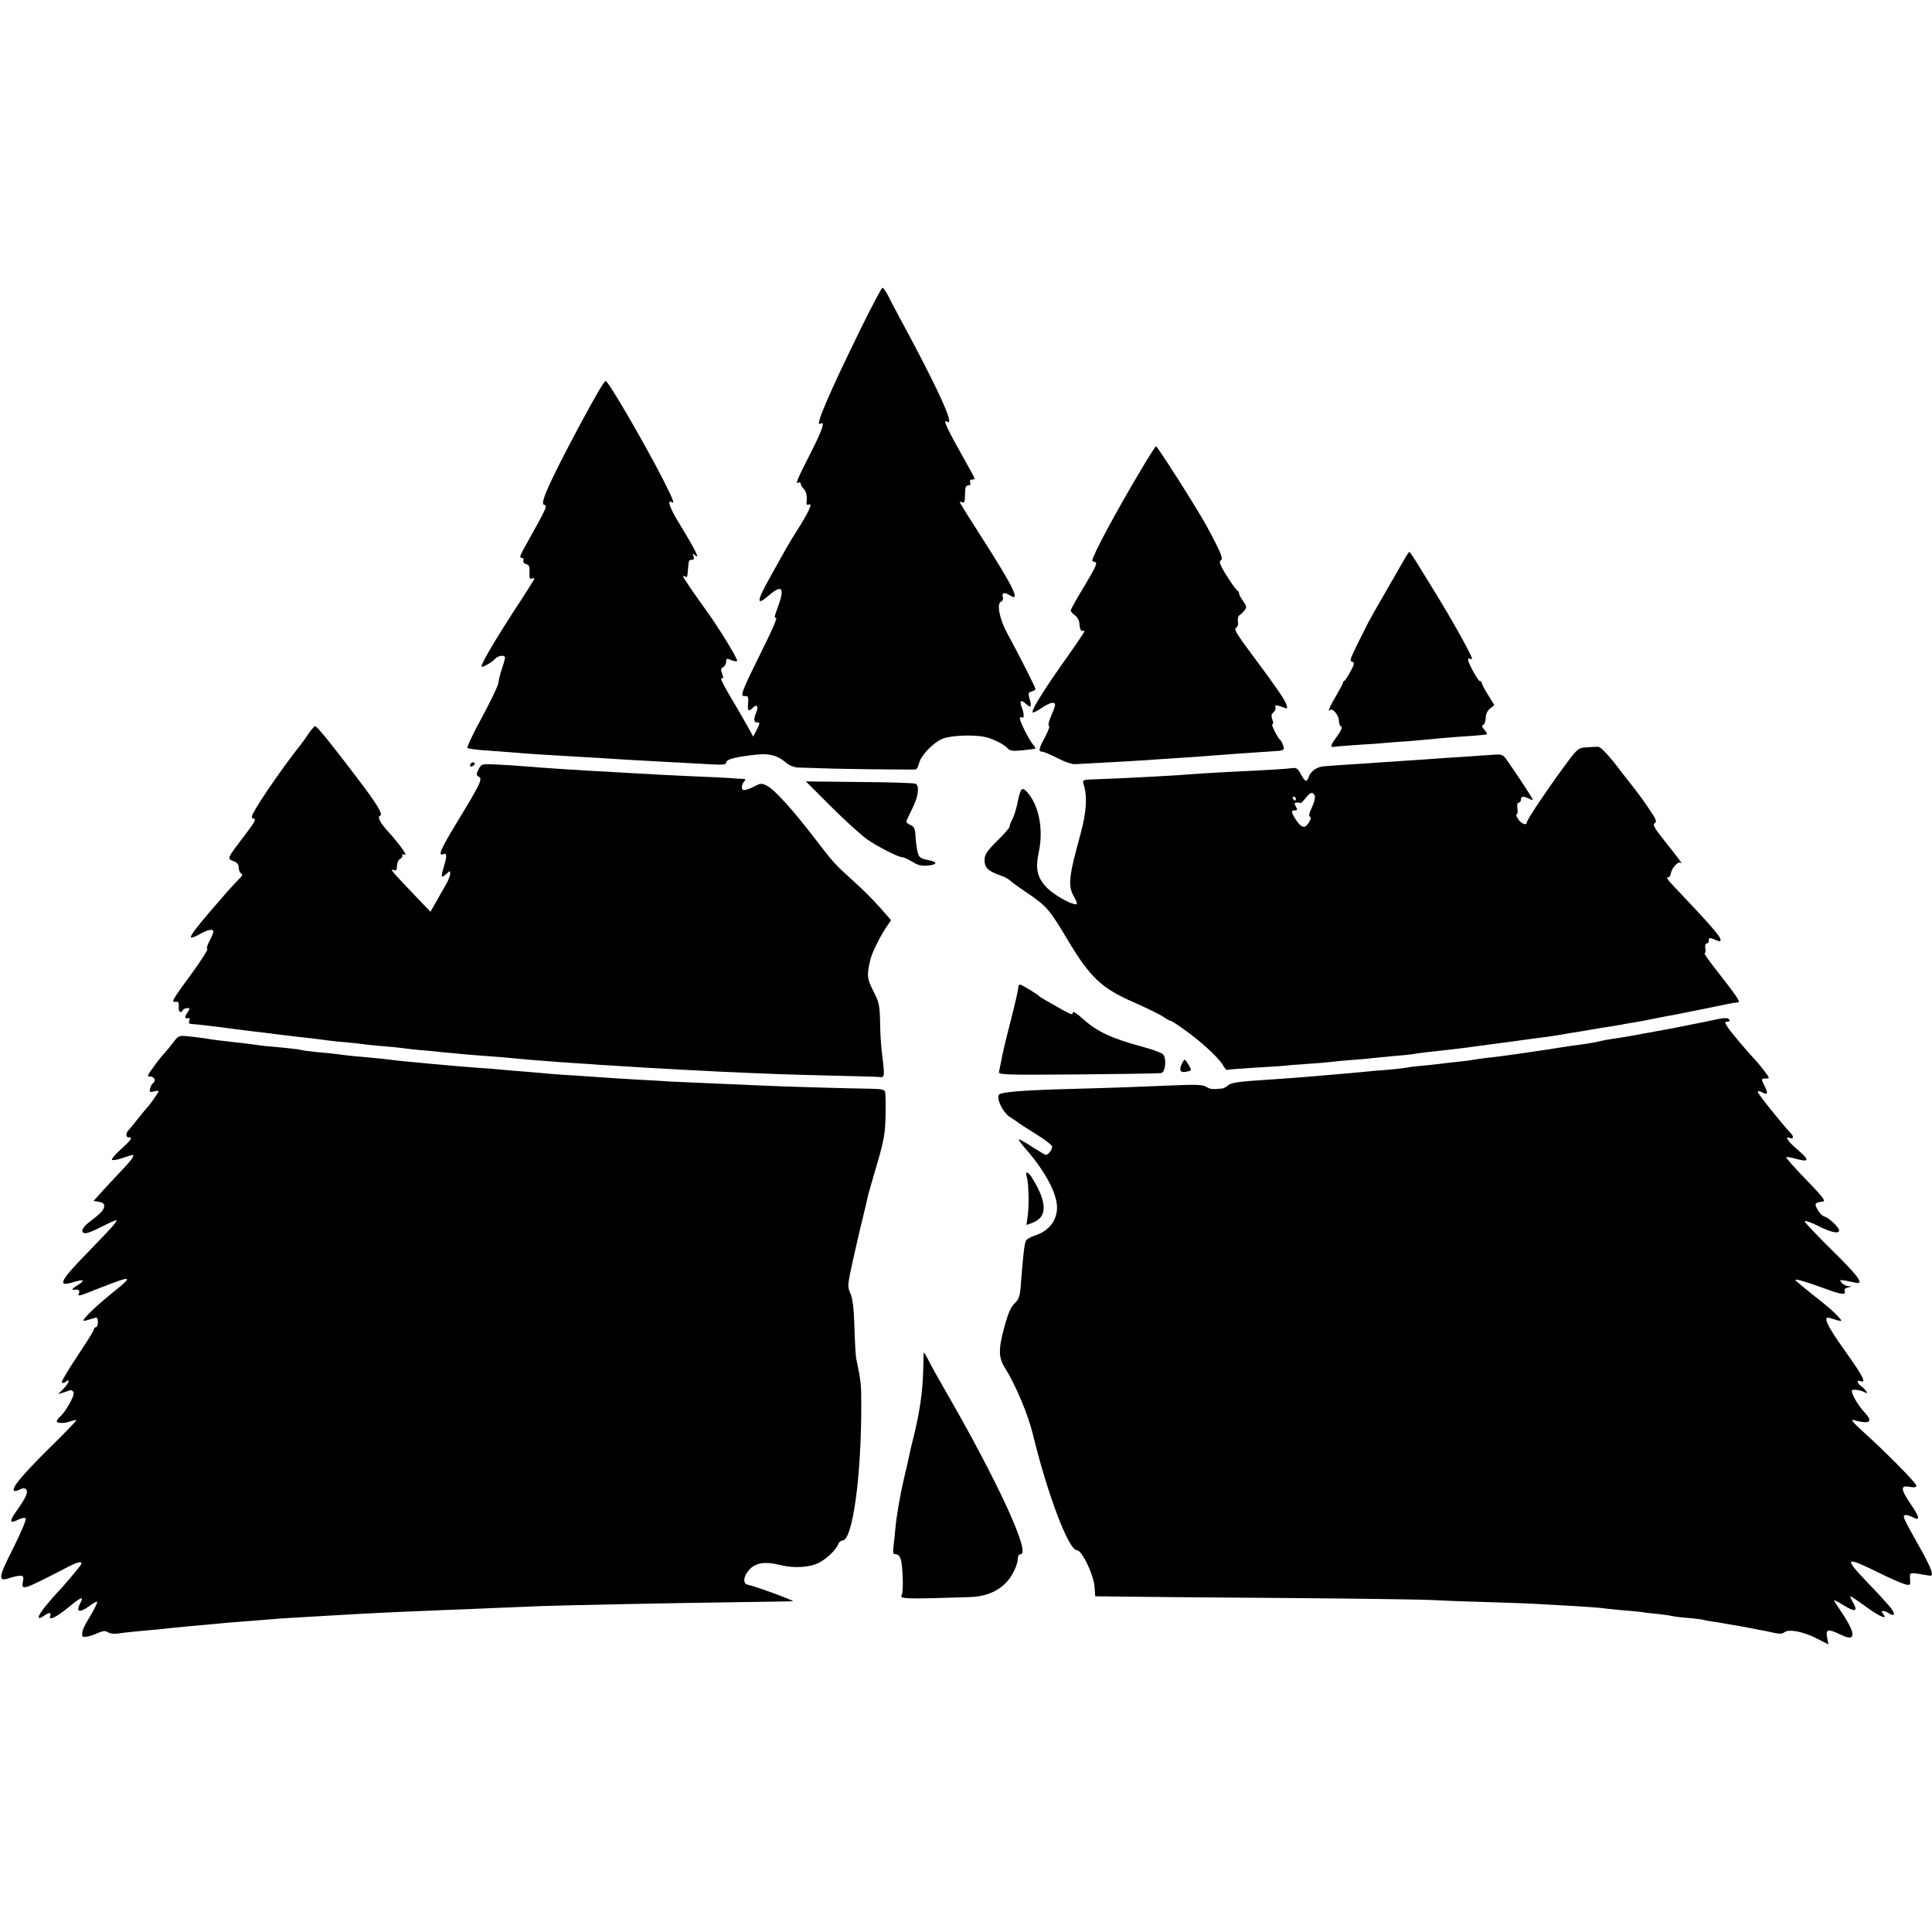
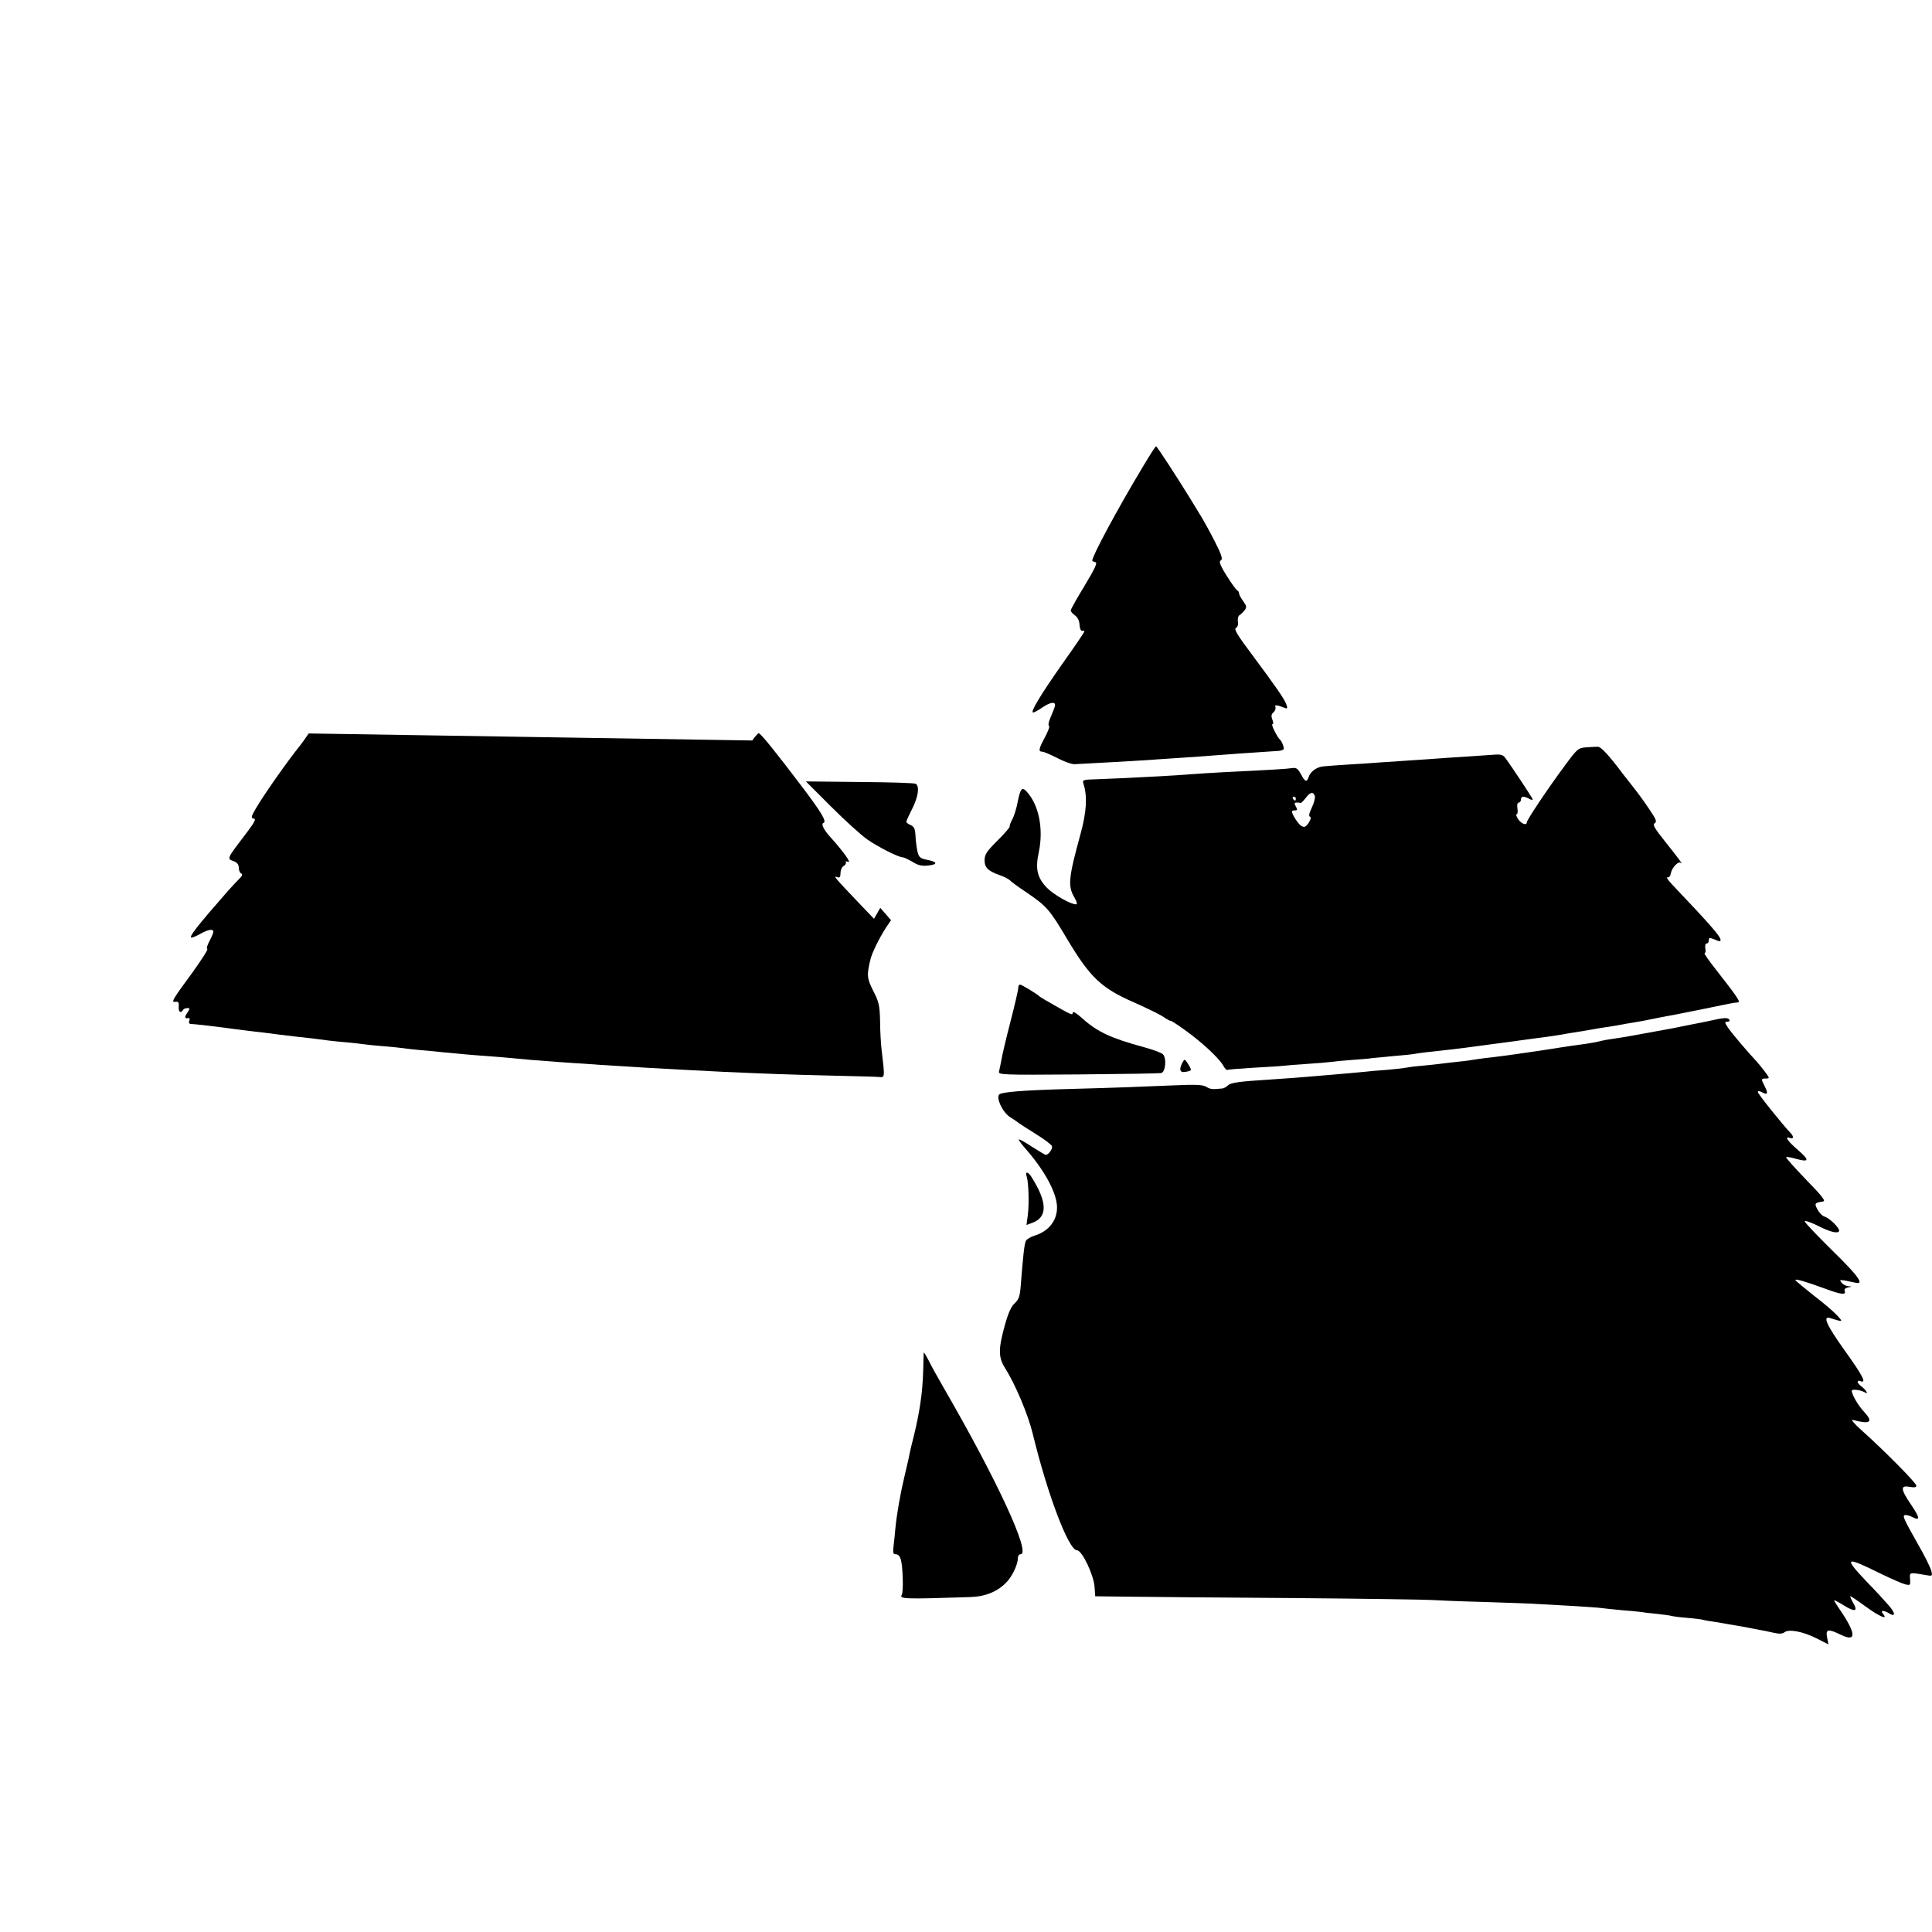
<svg xmlns="http://www.w3.org/2000/svg" version="1.0" width="987pt" height="987pt" viewBox="0 0 987 987" preserveAspectRatio="xMidYMid meet">
  <g transform="translate(0,987) scale(0.1,-0.1)" fill="#000000" stroke="none">
-     <path d="M4396 8188 c-164 -335 -235 -501 -206 -483 28 17 12 -30 -50 -152 -70 -137 -79 -160 -60 -148 6 3 10 1 10 -5 0 -6 7 -18 15 -26 14 -15 20 -41 15 -73 -1 -9 4 -12 14 -8 19 8 -5 -43 -62 -133 -39 -61 -48 -77 -133 -230 -76 -135 -78 -160 -9 -100 68 58 81 35 40 -72 -14 -37 -15 -48 -5 -44 7 2 -19 -61 -60 -142 -124 -251 -127 -261 -97 -258 14 1 16 -6 14 -36 -4 -42 1 -46 26 -22 18 19 29 4 16 -24 -14 -34 -14 -52 1 -52 19 0 19 -4 -1 -42 l-16 -31 -27 49 c-30 53 -51 90 -98 169 -35 59 -47 89 -33 80 6 -4 6 4 0 21 -9 22 -8 29 5 36 8 5 15 18 15 28 0 17 3 18 25 8 14 -6 28 -8 31 -5 6 6 -87 159 -150 247 -70 97 -126 179 -126 185 0 3 5 3 10 0 11 -7 11 -6 15 40 4 45 4 45 20 45 10 0 12 6 8 18 -6 15 -5 16 12 2 21 -17 -8 40 -88 171 -44 71 -60 119 -37 104 19 -12 10 11 -43 116 -95 186 -281 505 -293 503 -8 -2 -51 -75 -129 -220 -153 -286 -207 -405 -187 -412 20 -6 23 -1 -104 -229 -18 -33 -20 -43 -9 -43 8 0 12 -6 9 -14 -3 -8 3 -15 14 -18 16 -5 19 -13 17 -42 -1 -28 1 -36 11 -32 8 3 14 3 14 0 0 -3 -29 -49 -63 -102 -126 -191 -207 -328 -207 -347 0 -9 55 22 69 39 15 17 51 22 51 6 0 -5 -7 -31 -16 -57 -9 -26 -17 -59 -18 -73 -2 -14 -39 -92 -84 -175 -45 -82 -78 -153 -74 -156 4 -4 48 -10 99 -13 51 -4 116 -9 145 -11 29 -3 91 -7 138 -10 85 -5 202 -12 335 -20 39 -3 113 -7 165 -10 187 -10 296 -16 368 -20 56 -3 72 -1 72 9 0 17 44 29 156 41 66 7 109 -5 153 -44 13 -11 38 -21 55 -22 146 -5 207 -7 386 -9 113 -1 210 -2 217 -1 6 0 14 15 18 31 9 40 71 105 120 126 42 17 156 22 217 9 42 -9 100 -39 117 -59 10 -12 26 -14 75 -9 33 3 63 7 65 9 2 2 -3 12 -12 21 -19 22 -67 116 -67 133 0 6 5 8 10 5 13 -8 13 16 0 51 -13 34 -5 42 20 19 26 -24 32 -17 20 24 -8 29 -7 34 10 38 11 3 20 9 20 13 0 8 -87 180 -143 282 -40 72 -57 155 -33 164 8 3 12 14 9 25 -6 22 8 25 37 7 55 -35 19 41 -145 297 -128 201 -119 186 -101 179 13 -5 16 2 16 40 0 36 4 46 16 46 10 0 14 6 10 15 -3 9 0 15 9 15 20 0 20 -1 -24 77 -108 192 -128 235 -101 218 41 -25 -54 181 -235 515 -25 47 -56 104 -67 128 -12 23 -25 42 -30 42 -4 0 -55 -96 -112 -212z" />
    <path d="M5837 7483 c-128 -213 -257 -453 -257 -477 0 -2 7 -6 16 -8 12 -2 -1 -30 -55 -120 -39 -64 -71 -121 -71 -127 0 -5 10 -17 22 -25 14 -10 22 -27 23 -48 1 -19 7 -32 14 -31 6 2 11 0 11 -3 0 -3 -51 -79 -114 -167 -113 -161 -164 -247 -148 -247 5 0 26 11 46 25 40 27 66 32 66 13 0 -7 -10 -33 -21 -58 -11 -25 -16 -46 -10 -48 5 -2 -4 -27 -20 -57 -32 -59 -36 -75 -15 -75 8 0 43 -15 78 -33 35 -18 74 -32 88 -31 212 11 294 16 340 19 88 6 219 15 295 20 39 3 99 7 135 10 36 3 106 8 155 11 50 3 102 7 118 8 15 1 27 7 26 12 -2 15 -12 39 -19 44 -14 12 -48 80 -40 80 6 0 6 9 0 24 -7 18 -5 28 6 37 8 7 12 19 10 26 -6 14 5 13 52 -5 9 -3 10 2 3 21 -12 30 -51 86 -178 257 -72 96 -90 126 -79 132 9 5 13 18 10 33 -2 13 1 28 8 32 7 4 19 16 26 25 12 15 11 22 -7 47 -12 16 -21 34 -21 39 0 6 -3 12 -7 14 -10 4 -63 83 -82 121 -11 22 -12 30 -2 36 8 6 -1 33 -34 97 -25 49 -54 101 -63 116 -9 15 -37 60 -61 100 -64 104 -170 268 -175 268 -3 0 -34 -48 -69 -107z" />
-     <path d="M7174 7012 c-11 -20 -54 -93 -93 -162 -40 -69 -81 -141 -91 -160 -102 -203 -99 -195 -78 -202 8 -3 4 -19 -13 -49 -13 -24 -27 -45 -31 -47 -5 -2 -8 -7 -8 -12 0 -4 -16 -34 -35 -66 -31 -51 -46 -88 -29 -71 12 11 44 -28 44 -54 0 -15 5 -29 12 -31 7 -3 -1 -21 -20 -48 -37 -50 -39 -60 -13 -55 10 2 65 6 122 10 57 3 120 8 139 10 19 2 73 6 120 9 47 4 103 9 125 11 22 3 78 7 125 11 83 5 126 9 144 12 5 1 1 12 -10 23 -14 16 -15 23 -6 26 6 3 12 18 12 35 0 19 8 36 22 48 l22 18 -32 52 c-18 28 -32 56 -32 61 0 5 -4 9 -9 9 -10 0 -61 93 -61 110 0 6 5 8 10 5 6 -3 10 -4 10 0 0 16 -105 204 -195 349 -11 18 -42 69 -70 114 -27 45 -52 82 -55 82 -3 0 -14 -17 -26 -38z" />
-     <path d="M1577 6123 c-14 -21 -34 -49 -45 -63 -62 -76 -186 -253 -226 -322 -23 -40 -25 -47 -10 -50 13 -2 6 -16 -32 -67 -109 -143 -106 -137 -69 -151 17 -7 25 -17 25 -34 0 -13 6 -26 13 -29 8 -3 4 -13 -13 -29 -14 -14 -38 -40 -55 -59 -158 -180 -204 -239 -186 -239 6 0 26 9 46 20 39 22 65 26 65 10 0 -6 -9 -27 -20 -48 -11 -20 -16 -38 -11 -40 5 -2 -29 -55 -75 -119 -105 -143 -112 -155 -87 -151 14 2 18 -3 16 -24 -2 -28 10 -37 22 -18 3 6 13 10 22 10 14 0 14 -3 -1 -25 -15 -23 -13 -30 8 -26 5 1 6 -5 3 -14 -4 -8 -1 -15 6 -16 23 -1 87 -8 164 -18 43 -6 98 -13 123 -16 25 -3 63 -8 85 -10 22 -3 60 -8 85 -11 25 -3 59 -7 75 -9 17 -2 57 -6 90 -10 33 -4 71 -9 85 -11 14 -2 54 -6 90 -9 36 -3 76 -8 90 -10 14 -2 59 -7 100 -10 41 -3 86 -8 100 -10 14 -2 54 -7 90 -10 36 -3 83 -7 105 -10 69 -7 157 -15 230 -20 39 -3 93 -7 120 -10 70 -7 146 -13 240 -20 44 -3 112 -8 150 -10 39 -3 106 -8 150 -10 44 -3 116 -7 160 -10 106 -6 230 -13 395 -21 230 -10 298 -13 544 -19 132 -3 242 -6 245 -7 32 -3 32 -7 15 137 -4 33 -8 101 -8 150 -2 80 -6 97 -35 153 -32 64 -34 80 -14 161 7 32 47 113 80 163 l25 37 -55 63 c-31 35 -90 95 -133 133 -105 95 -104 95 -205 226 -108 141 -202 245 -241 265 -24 12 -32 13 -55 1 -54 -28 -73 -30 -73 -10 0 11 5 24 12 31 9 9 8 12 -8 13 -10 0 -39 2 -64 4 -25 2 -110 6 -190 9 -80 4 -176 8 -215 11 -38 2 -119 6 -180 10 -179 9 -383 23 -465 30 -30 3 -92 7 -138 9 -82 4 -82 4 -97 -24 -13 -26 -13 -30 1 -38 20 -11 10 -33 -109 -229 -86 -141 -102 -178 -72 -167 19 8 19 -9 1 -69 -15 -51 -12 -56 16 -30 16 15 18 15 18 0 0 -9 -8 -31 -18 -49 -11 -18 -33 -59 -51 -90 l-32 -56 -68 71 c-138 145 -143 151 -117 141 9 -4 14 3 14 22 0 15 7 31 16 36 9 5 14 13 11 19 -4 5 2 6 12 2 18 -7 -25 53 -87 122 -38 41 -53 72 -39 77 18 6 -11 55 -116 193 -125 165 -205 265 -215 265 -4 0 -19 -17 -33 -37z" />
+     <path d="M1577 6123 c-14 -21 -34 -49 -45 -63 -62 -76 -186 -253 -226 -322 -23 -40 -25 -47 -10 -50 13 -2 6 -16 -32 -67 -109 -143 -106 -137 -69 -151 17 -7 25 -17 25 -34 0 -13 6 -26 13 -29 8 -3 4 -13 -13 -29 -14 -14 -38 -40 -55 -59 -158 -180 -204 -239 -186 -239 6 0 26 9 46 20 39 22 65 26 65 10 0 -6 -9 -27 -20 -48 -11 -20 -16 -38 -11 -40 5 -2 -29 -55 -75 -119 -105 -143 -112 -155 -87 -151 14 2 18 -3 16 -24 -2 -28 10 -37 22 -18 3 6 13 10 22 10 14 0 14 -3 -1 -25 -15 -23 -13 -30 8 -26 5 1 6 -5 3 -14 -4 -8 -1 -15 6 -16 23 -1 87 -8 164 -18 43 -6 98 -13 123 -16 25 -3 63 -8 85 -10 22 -3 60 -8 85 -11 25 -3 59 -7 75 -9 17 -2 57 -6 90 -10 33 -4 71 -9 85 -11 14 -2 54 -6 90 -9 36 -3 76 -8 90 -10 14 -2 59 -7 100 -10 41 -3 86 -8 100 -10 14 -2 54 -7 90 -10 36 -3 83 -7 105 -10 69 -7 157 -15 230 -20 39 -3 93 -7 120 -10 70 -7 146 -13 240 -20 44 -3 112 -8 150 -10 39 -3 106 -8 150 -10 44 -3 116 -7 160 -10 106 -6 230 -13 395 -21 230 -10 298 -13 544 -19 132 -3 242 -6 245 -7 32 -3 32 -7 15 137 -4 33 -8 101 -8 150 -2 80 -6 97 -35 153 -32 64 -34 80 -14 161 7 32 47 113 80 163 l25 37 -55 63 l-32 -56 -68 71 c-138 145 -143 151 -117 141 9 -4 14 3 14 22 0 15 7 31 16 36 9 5 14 13 11 19 -4 5 2 6 12 2 18 -7 -25 53 -87 122 -38 41 -53 72 -39 77 18 6 -11 55 -116 193 -125 165 -205 265 -215 265 -4 0 -19 -17 -33 -37z" />
    <path d="M8103 6052 c-41 -3 -45 -7 -110 -95 -86 -116 -193 -276 -193 -288 0 -18 -28 -8 -44 16 -9 14 -13 25 -8 25 5 0 7 14 4 30 -3 18 0 30 7 30 6 0 11 7 11 15 0 18 14 19 41 5 10 -6 19 -8 19 -4 0 7 -116 181 -143 216 -9 11 -24 15 -47 13 -19 -1 -84 -6 -145 -10 -60 -4 -128 -8 -150 -10 -22 -2 -87 -6 -145 -10 -58 -4 -125 -8 -150 -10 -25 -2 -92 -7 -150 -10 -58 -4 -120 -8 -138 -10 -36 -3 -68 -27 -77 -56 -9 -27 -18 -24 -39 16 -16 29 -24 34 -45 31 -24 -4 -104 -9 -351 -21 -52 -3 -124 -7 -160 -10 -36 -3 -112 -8 -170 -11 -58 -3 -136 -7 -175 -9 -38 -2 -103 -4 -143 -6 -70 -2 -73 -3 -67 -23 21 -64 16 -144 -15 -257 -61 -222 -66 -266 -31 -324 13 -23 16 -35 8 -35 -28 0 -115 50 -149 85 -49 51 -60 96 -41 182 25 119 0 244 -64 311 -22 23 -30 12 -43 -50 -6 -35 -19 -76 -28 -93 -9 -16 -15 -33 -14 -38 1 -4 -27 -37 -63 -72 -55 -55 -65 -71 -65 -100 0 -38 18 -55 80 -77 19 -6 41 -18 49 -25 7 -8 46 -36 85 -62 104 -71 117 -86 207 -237 116 -195 175 -252 338 -323 67 -30 138 -64 156 -77 19 -13 35 -21 35 -19 0 3 33 -18 73 -47 83 -59 172 -141 195 -180 8 -15 18 -25 21 -24 3 2 62 7 131 11 69 4 139 8 155 10 17 2 73 7 125 10 52 3 106 8 120 10 14 2 61 7 105 10 44 3 94 7 110 10 17 2 64 6 105 10 41 3 86 8 100 10 25 5 85 12 170 21 25 2 131 16 235 30 105 14 201 27 215 29 77 10 118 16 140 20 14 3 40 7 58 10 46 7 87 14 125 21 17 3 44 7 59 9 15 2 53 9 85 15 32 5 72 12 88 15 17 3 50 10 75 15 25 5 61 12 80 15 19 4 87 17 150 30 129 27 159 33 178 34 16 1 -2 27 -105 159 -40 50 -69 92 -65 92 5 0 7 11 4 25 -2 15 0 25 7 25 6 0 11 7 11 16 0 16 2 16 48 -3 6 -3 12 -1 12 5 0 18 -49 74 -249 285 -20 21 -30 37 -22 35 8 -2 15 7 17 21 5 28 38 63 50 53 18 -16 -14 27 -78 107 -56 70 -66 88 -55 95 13 8 8 20 -26 70 -22 34 -60 86 -84 116 -24 30 -47 60 -51 65 -68 91 -113 141 -129 140 -10 0 -37 -1 -60 -3z m-1386 -248 c3 -9 -4 -36 -15 -59 -14 -29 -17 -45 -10 -47 7 -3 5 -13 -6 -31 -15 -22 -22 -25 -37 -17 -16 9 -49 59 -49 75 0 3 7 5 15 5 13 0 14 4 5 20 -9 16 -8 20 5 20 8 0 17 -1 19 -2 2 -2 14 9 26 25 24 31 38 34 47 11z m-97 -14 c0 -5 -2 -10 -4 -10 -3 0 -8 5 -11 10 -3 6 -1 10 4 10 6 0 11 -4 11 -10z" />
    <path d="M2405 5969 c-9 -14 -2 -20 14 -10 8 6 9 11 3 15 -6 3 -14 1 -17 -5z" />
    <path d="M4246 5749 c71 -71 154 -146 184 -167 56 -39 160 -92 183 -92 6 0 28 -11 49 -23 26 -17 47 -22 77 -19 53 5 52 19 -1 29 -37 8 -43 12 -51 43 -4 19 -9 55 -10 80 -2 36 -7 47 -25 55 -12 5 -22 13 -22 17 0 4 14 34 30 66 31 61 39 115 18 128 -6 4 -135 8 -286 9 l-275 3 129 -129z" />
    <path d="M5202 4823 c0 -10 -18 -88 -40 -173 -22 -85 -43 -173 -46 -195 -4 -22 -10 -48 -12 -58 -6 -18 10 -19 403 -16 224 2 415 5 425 7 23 5 29 78 8 97 -8 7 -51 23 -95 35 -167 45 -238 78 -313 145 -33 30 -52 41 -52 31 0 -15 -6 -12 -140 65 -14 8 -27 16 -30 19 -13 13 -91 60 -99 60 -5 0 -10 -8 -9 -17z" />
    <path d="M8735 4655 c-33 -7 -73 -15 -90 -18 -16 -3 -41 -8 -55 -11 -14 -3 -38 -8 -55 -11 -16 -3 -54 -10 -82 -15 -113 -21 -170 -31 -208 -36 -22 -3 -56 -9 -75 -14 -19 -5 -57 -11 -85 -15 -27 -3 -75 -10 -105 -15 -63 -10 -94 -15 -240 -36 -58 -8 -125 -17 -150 -19 -25 -3 -56 -8 -70 -10 -14 -3 -50 -7 -80 -10 -30 -3 -68 -8 -85 -10 -16 -2 -59 -7 -95 -10 -36 -3 -72 -8 -80 -10 -8 -2 -53 -7 -100 -11 -47 -3 -98 -8 -115 -10 -28 -3 -131 -12 -215 -19 -101 -9 -184 -15 -260 -20 -162 -10 -202 -16 -217 -30 -8 -8 -22 -16 -31 -16 -49 -5 -59 -4 -80 9 -19 11 -55 12 -170 7 -162 -7 -289 -12 -552 -19 -214 -6 -322 -15 -335 -27 -18 -17 17 -92 55 -116 19 -12 40 -26 45 -31 6 -4 44 -29 86 -55 43 -26 79 -54 83 -62 5 -13 -17 -45 -32 -45 -3 0 -34 19 -69 41 -35 23 -65 40 -68 38 -2 -3 12 -22 31 -44 101 -114 164 -231 164 -304 0 -67 -43 -121 -113 -143 -21 -6 -42 -19 -46 -27 -8 -15 -15 -82 -27 -236 -4 -49 -10 -64 -30 -83 -18 -16 -33 -49 -50 -110 -35 -125 -34 -167 1 -222 52 -82 117 -236 141 -335 75 -309 183 -595 226 -595 26 0 87 -129 90 -190 l3 -45 170 -2 c94 -1 469 -5 835 -7 366 -3 688 -8 715 -10 28 -2 147 -7 265 -10 118 -4 247 -8 285 -11 39 -2 120 -7 180 -10 61 -4 121 -8 135 -10 14 -2 61 -7 105 -11 44 -3 88 -8 97 -9 9 -2 48 -7 85 -10 37 -4 71 -9 74 -11 3 -1 37 -6 75 -9 38 -3 76 -8 84 -10 8 -3 33 -7 55 -10 22 -4 51 -8 65 -11 14 -2 40 -7 59 -10 18 -3 43 -8 55 -10 11 -2 35 -7 51 -10 17 -3 50 -9 74 -15 31 -7 47 -6 57 2 22 18 95 4 164 -31 l61 -31 -7 36 c-8 43 5 45 71 13 80 -39 78 6 -6 129 -16 23 -29 44 -29 47 0 3 23 -9 50 -26 57 -35 73 -31 47 14 -10 17 -16 32 -15 33 2 2 36 -21 77 -51 71 -52 119 -73 91 -39 -16 19 2 20 30 3 34 -21 34 0 0 39 -18 21 -70 78 -117 126 -117 124 -108 128 82 34 50 -24 102 -47 118 -51 26 -6 27 -5 25 26 -3 36 -5 36 76 22 39 -7 39 -7 32 22 -4 16 -35 79 -70 139 -75 133 -80 145 -60 145 8 0 24 -5 35 -11 39 -20 37 -3 -6 61 -56 82 -58 103 -10 94 25 -4 35 -3 35 6 0 14 -170 185 -280 283 -36 32 -56 56 -45 53 89 -24 107 -12 59 40 -31 33 -64 89 -64 109 0 9 41 5 62 -6 16 -9 19 -8 12 3 -4 7 -16 19 -26 26 -22 16 -24 34 -3 26 32 -13 12 27 -80 155 -94 132 -116 180 -75 167 68 -21 67 -21 35 14 -16 18 -70 64 -120 102 -49 39 -91 74 -93 78 -4 9 49 -6 153 -44 80 -30 107 -33 99 -12 -4 9 3 16 18 19 21 4 21 4 2 6 -12 0 -28 8 -35 17 -13 15 -11 16 16 12 17 -4 40 -8 53 -11 49 -12 17 33 -118 165 -77 76 -140 142 -140 148 0 6 26 -3 58 -18 68 -35 109 -46 117 -32 7 12 -46 66 -75 75 -11 3 -27 20 -35 36 -17 31 -15 34 29 41 14 2 -5 27 -88 112 -58 60 -104 112 -101 114 2 3 24 -1 49 -8 69 -19 72 -8 12 44 -54 46 -72 74 -41 62 18 -7 20 8 2 26 -41 43 -167 200 -167 209 0 6 8 6 21 -1 29 -16 33 -7 15 29 -20 39 -20 41 5 41 21 0 20 2 -7 38 -16 20 -33 42 -39 48 -42 44 -133 151 -148 175 -17 26 -17 29 -2 29 9 0 13 5 10 10 -8 12 -24 12 -100 -5z" />
-     <path d="M886 4546 c-15 -20 -37 -47 -49 -60 -12 -13 -37 -44 -55 -70 -31 -42 -32 -46 -13 -46 21 0 29 -24 12 -34 -5 -3 -11 -15 -14 -27 -5 -18 -2 -20 19 -15 13 4 24 4 24 1 0 -6 -47 -73 -60 -85 -3 -3 -23 -27 -45 -55 -21 -27 -42 -52 -45 -55 -16 -13 -19 -40 -5 -40 25 0 18 -11 -37 -61 -29 -26 -50 -51 -46 -54 4 -4 28 0 54 9 26 9 49 16 51 16 11 0 -1 -20 -29 -51 -18 -19 -64 -68 -102 -109 l-68 -75 28 -5 c22 -4 28 -11 26 -25 -3 -19 -17 -33 -82 -83 -33 -26 -40 -52 -12 -52 9 0 40 12 67 26 28 14 60 30 73 35 22 8 22 8 9 -11 -8 -12 -64 -71 -124 -133 -155 -158 -174 -192 -94 -169 57 18 70 14 34 -9 -32 -20 -41 -30 -25 -28 21 4 31 -3 26 -16 -8 -20 -8 -20 103 24 174 68 179 66 63 -27 -41 -33 -93 -79 -115 -102 -42 -45 -42 -45 28 -23 13 4 17 0 17 -21 0 -14 -4 -26 -10 -26 -5 0 -10 -5 -10 -11 0 -6 -38 -67 -85 -137 -46 -69 -82 -129 -79 -134 3 -5 12 -4 20 3 26 21 15 -9 -13 -37 l-26 -26 24 7 c13 4 30 10 36 12 7 3 16 -2 19 -11 6 -16 -43 -103 -72 -126 -7 -7 -14 -16 -14 -21 0 -12 42 -11 74 1 14 5 26 7 26 4 0 -3 -66 -72 -148 -152 -138 -138 -183 -194 -170 -208 4 -3 16 0 28 6 16 8 25 9 33 1 13 -13 -1 -43 -50 -112 -37 -52 -34 -65 9 -43 17 9 34 12 39 7 5 -5 -23 -71 -63 -151 -78 -154 -81 -175 -17 -153 17 6 41 11 52 11 16 0 19 -5 14 -30 -10 -48 0 -44 228 74 56 29 80 33 68 12 -8 -14 -95 -117 -123 -145 -9 -9 -35 -39 -58 -67 -42 -52 -46 -75 -8 -49 27 19 40 19 32 -1 -10 -27 34 -5 98 48 60 50 76 55 57 20 -26 -48 -5 -55 46 -16 19 14 37 24 39 21 3 -3 -13 -36 -35 -73 -37 -61 -42 -74 -41 -101 1 -11 40 -4 79 14 27 12 39 13 53 4 10 -6 30 -9 46 -7 15 3 61 8 102 12 99 9 125 11 185 18 28 3 79 8 115 11 36 3 85 8 110 10 25 3 77 7 115 10 39 3 95 7 125 10 69 6 199 14 310 20 47 3 126 7 175 10 101 6 319 15 440 20 44 1 154 6 245 10 91 4 201 8 245 10 110 4 684 16 1005 20 146 2 272 4 280 5 14 1 -196 78 -230 84 -26 5 -23 43 7 76 33 37 81 44 158 25 69 -18 152 -13 200 12 41 22 86 65 98 96 3 9 13 17 21 17 51 0 96 321 96 690 0 109 -2 127 -26 240 -3 14 -7 86 -9 160 -3 96 -9 145 -20 171 -16 35 -16 42 10 160 15 68 38 169 52 224 13 55 26 109 28 120 3 11 23 83 46 160 35 120 41 155 43 245 1 58 0 112 -2 121 -3 13 -18 16 -75 17 -96 1 -484 12 -572 17 -38 2 -142 6 -230 10 -88 4 -189 8 -225 10 -36 3 -112 7 -170 10 -58 3 -130 8 -160 10 -30 2 -95 7 -145 10 -49 3 -115 7 -145 10 -30 3 -86 8 -125 11 -38 3 -92 7 -120 10 -27 3 -79 7 -115 9 -60 4 -98 8 -235 20 -109 10 -172 16 -209 21 -22 3 -60 7 -85 9 -68 6 -163 15 -191 20 -14 2 -59 7 -100 10 -41 4 -78 9 -81 11 -3 2 -37 6 -75 10 -114 10 -127 12 -169 18 -22 3 -62 8 -90 11 -65 7 -124 14 -155 20 -14 2 -50 7 -81 10 -55 6 -56 6 -83 -29z" />
    <path d="M6041 4442 c-19 -36 -14 -53 15 -48 34 7 34 6 14 40 -18 27 -18 28 -29 8z" />
    <path d="M5245 3860 c10 -31 13 -139 6 -196 l-7 -52 27 10 c82 28 81 105 -2 236 -17 27 -33 29 -24 2z" />
    <path d="M4719 2960 c0 -3 -2 -48 -3 -100 -3 -104 -18 -204 -46 -320 -11 -41 -21 -86 -24 -100 -2 -14 -14 -64 -25 -111 -22 -92 -40 -196 -47 -269 -2 -25 -6 -64 -9 -87 -4 -34 -2 -43 9 -43 27 0 35 -29 38 -131 1 -36 -1 -70 -5 -76 -14 -22 11 -23 348 -12 78 2 142 28 187 76 30 31 58 91 58 123 0 11 6 20 14 20 55 0 -121 380 -390 845 -32 55 -68 120 -80 145 -13 25 -24 43 -25 40z" />
  </g>
</svg>